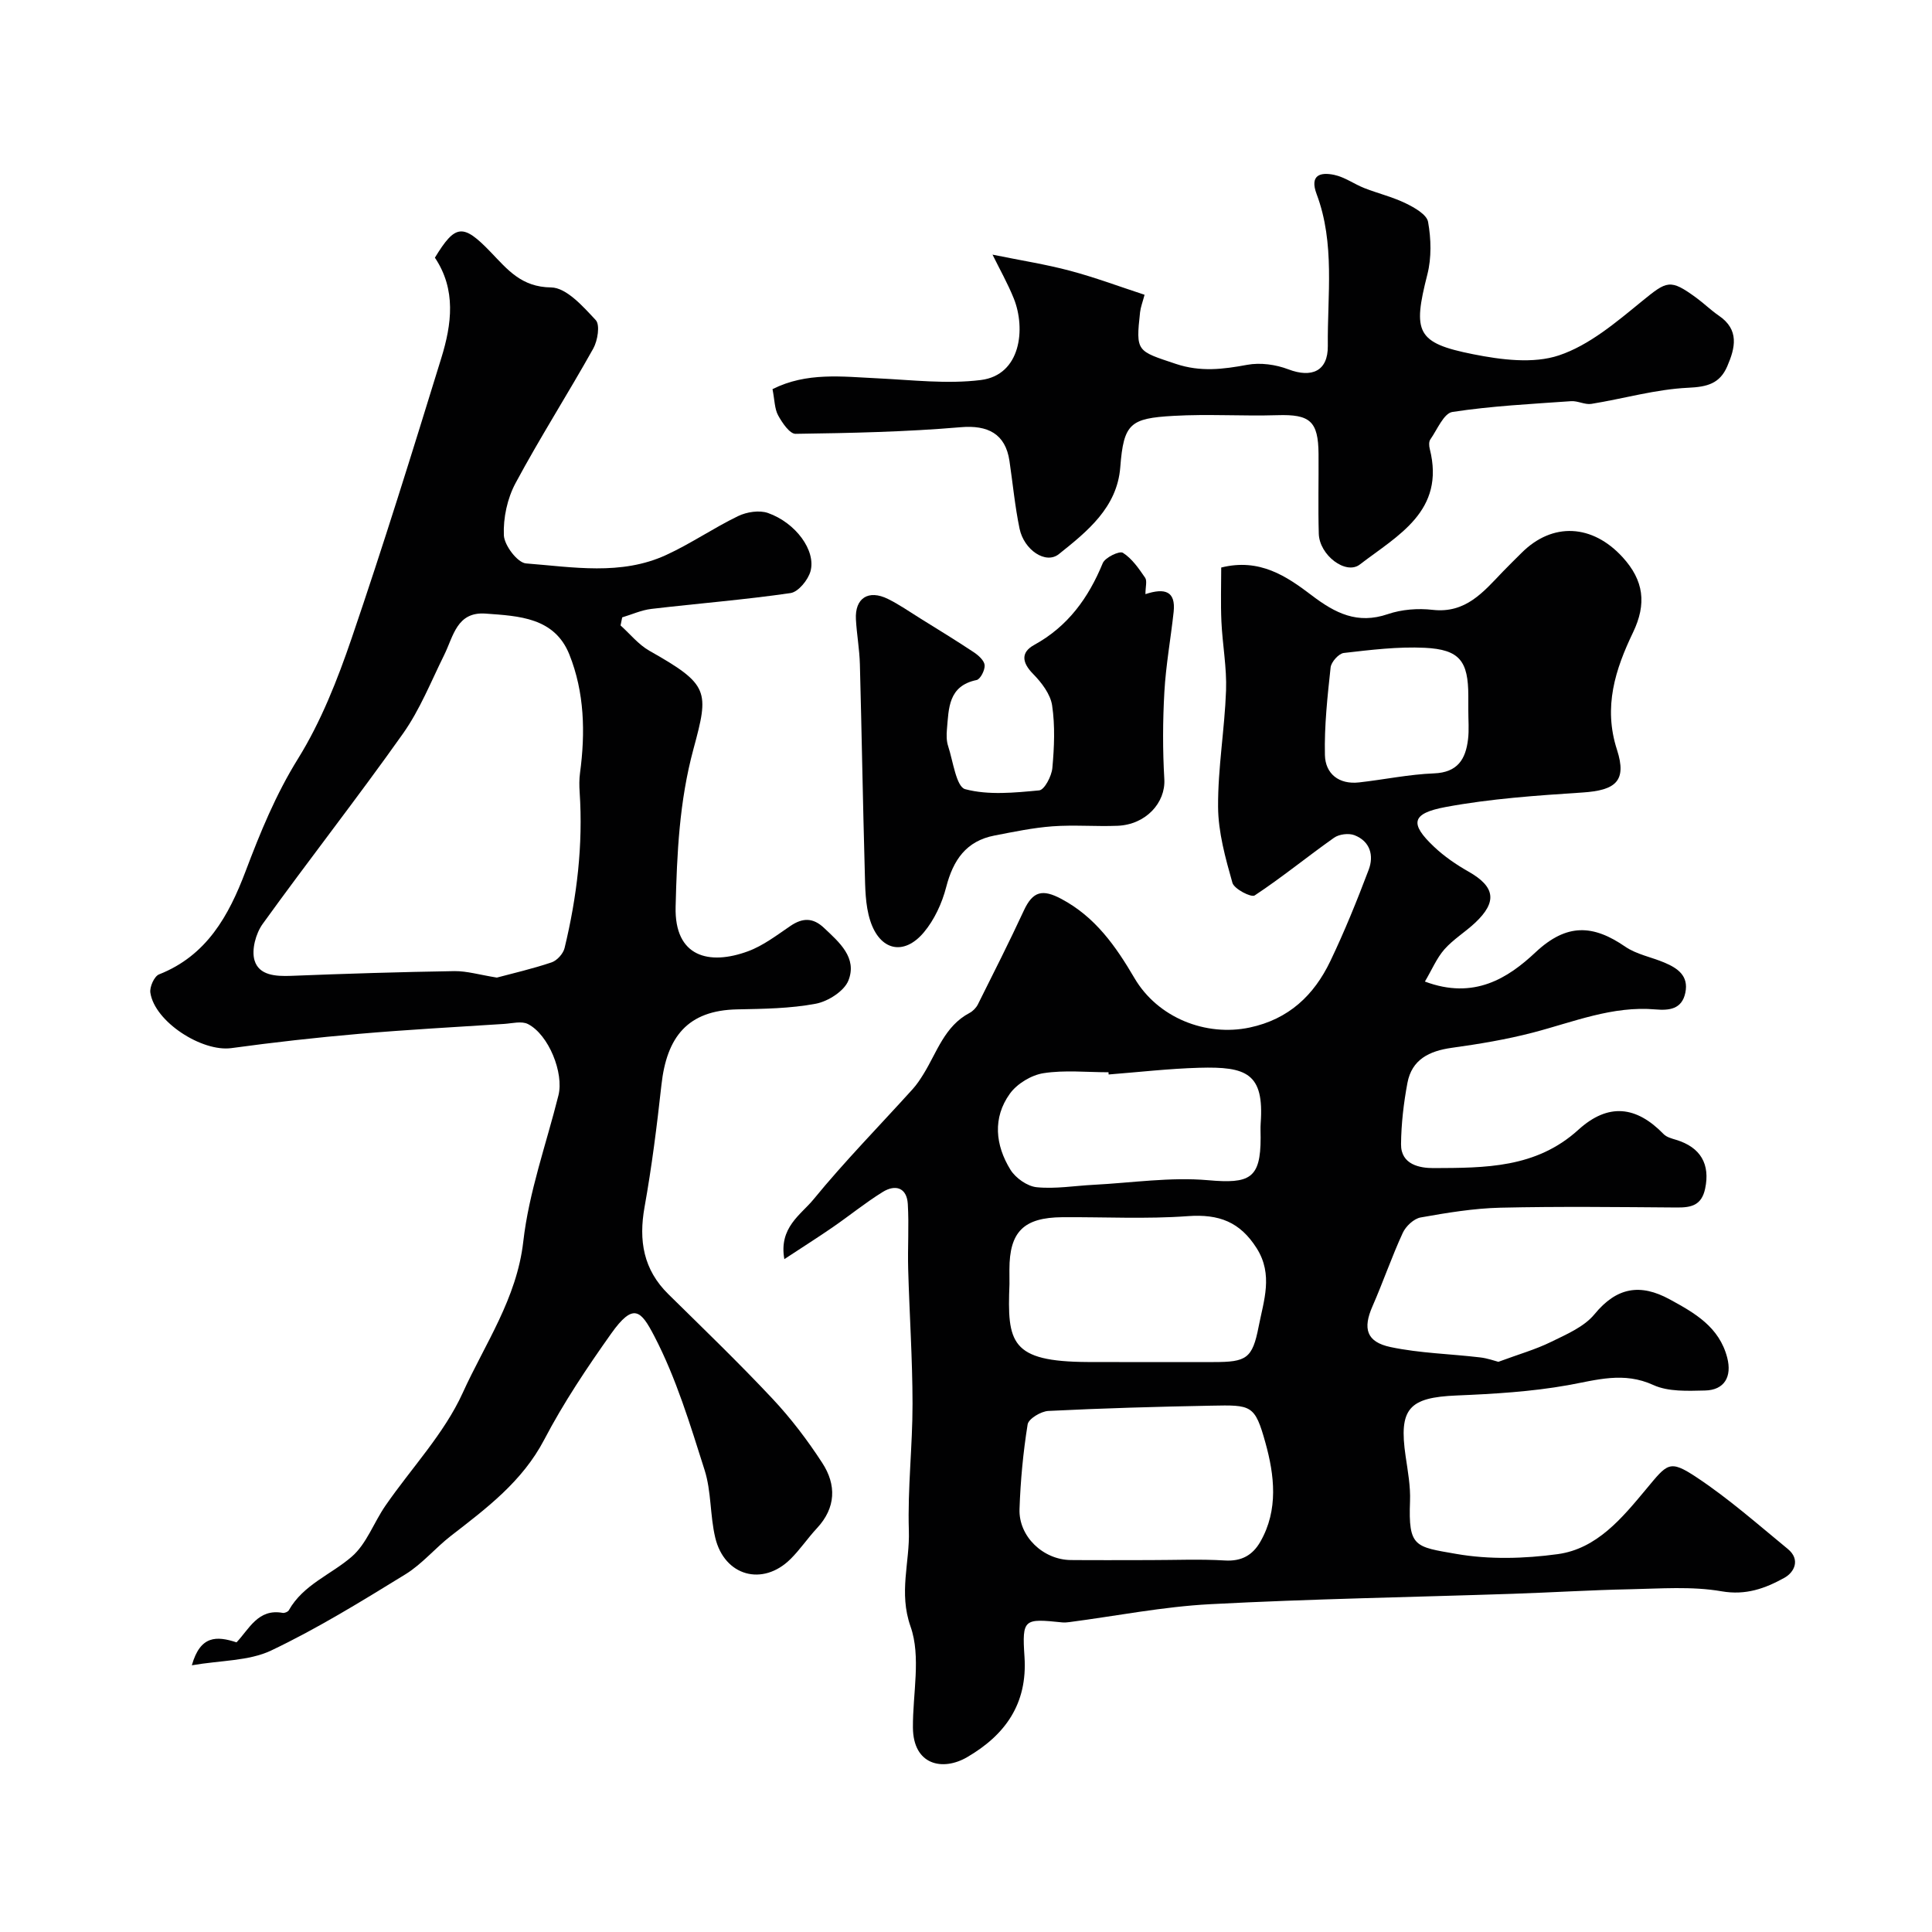
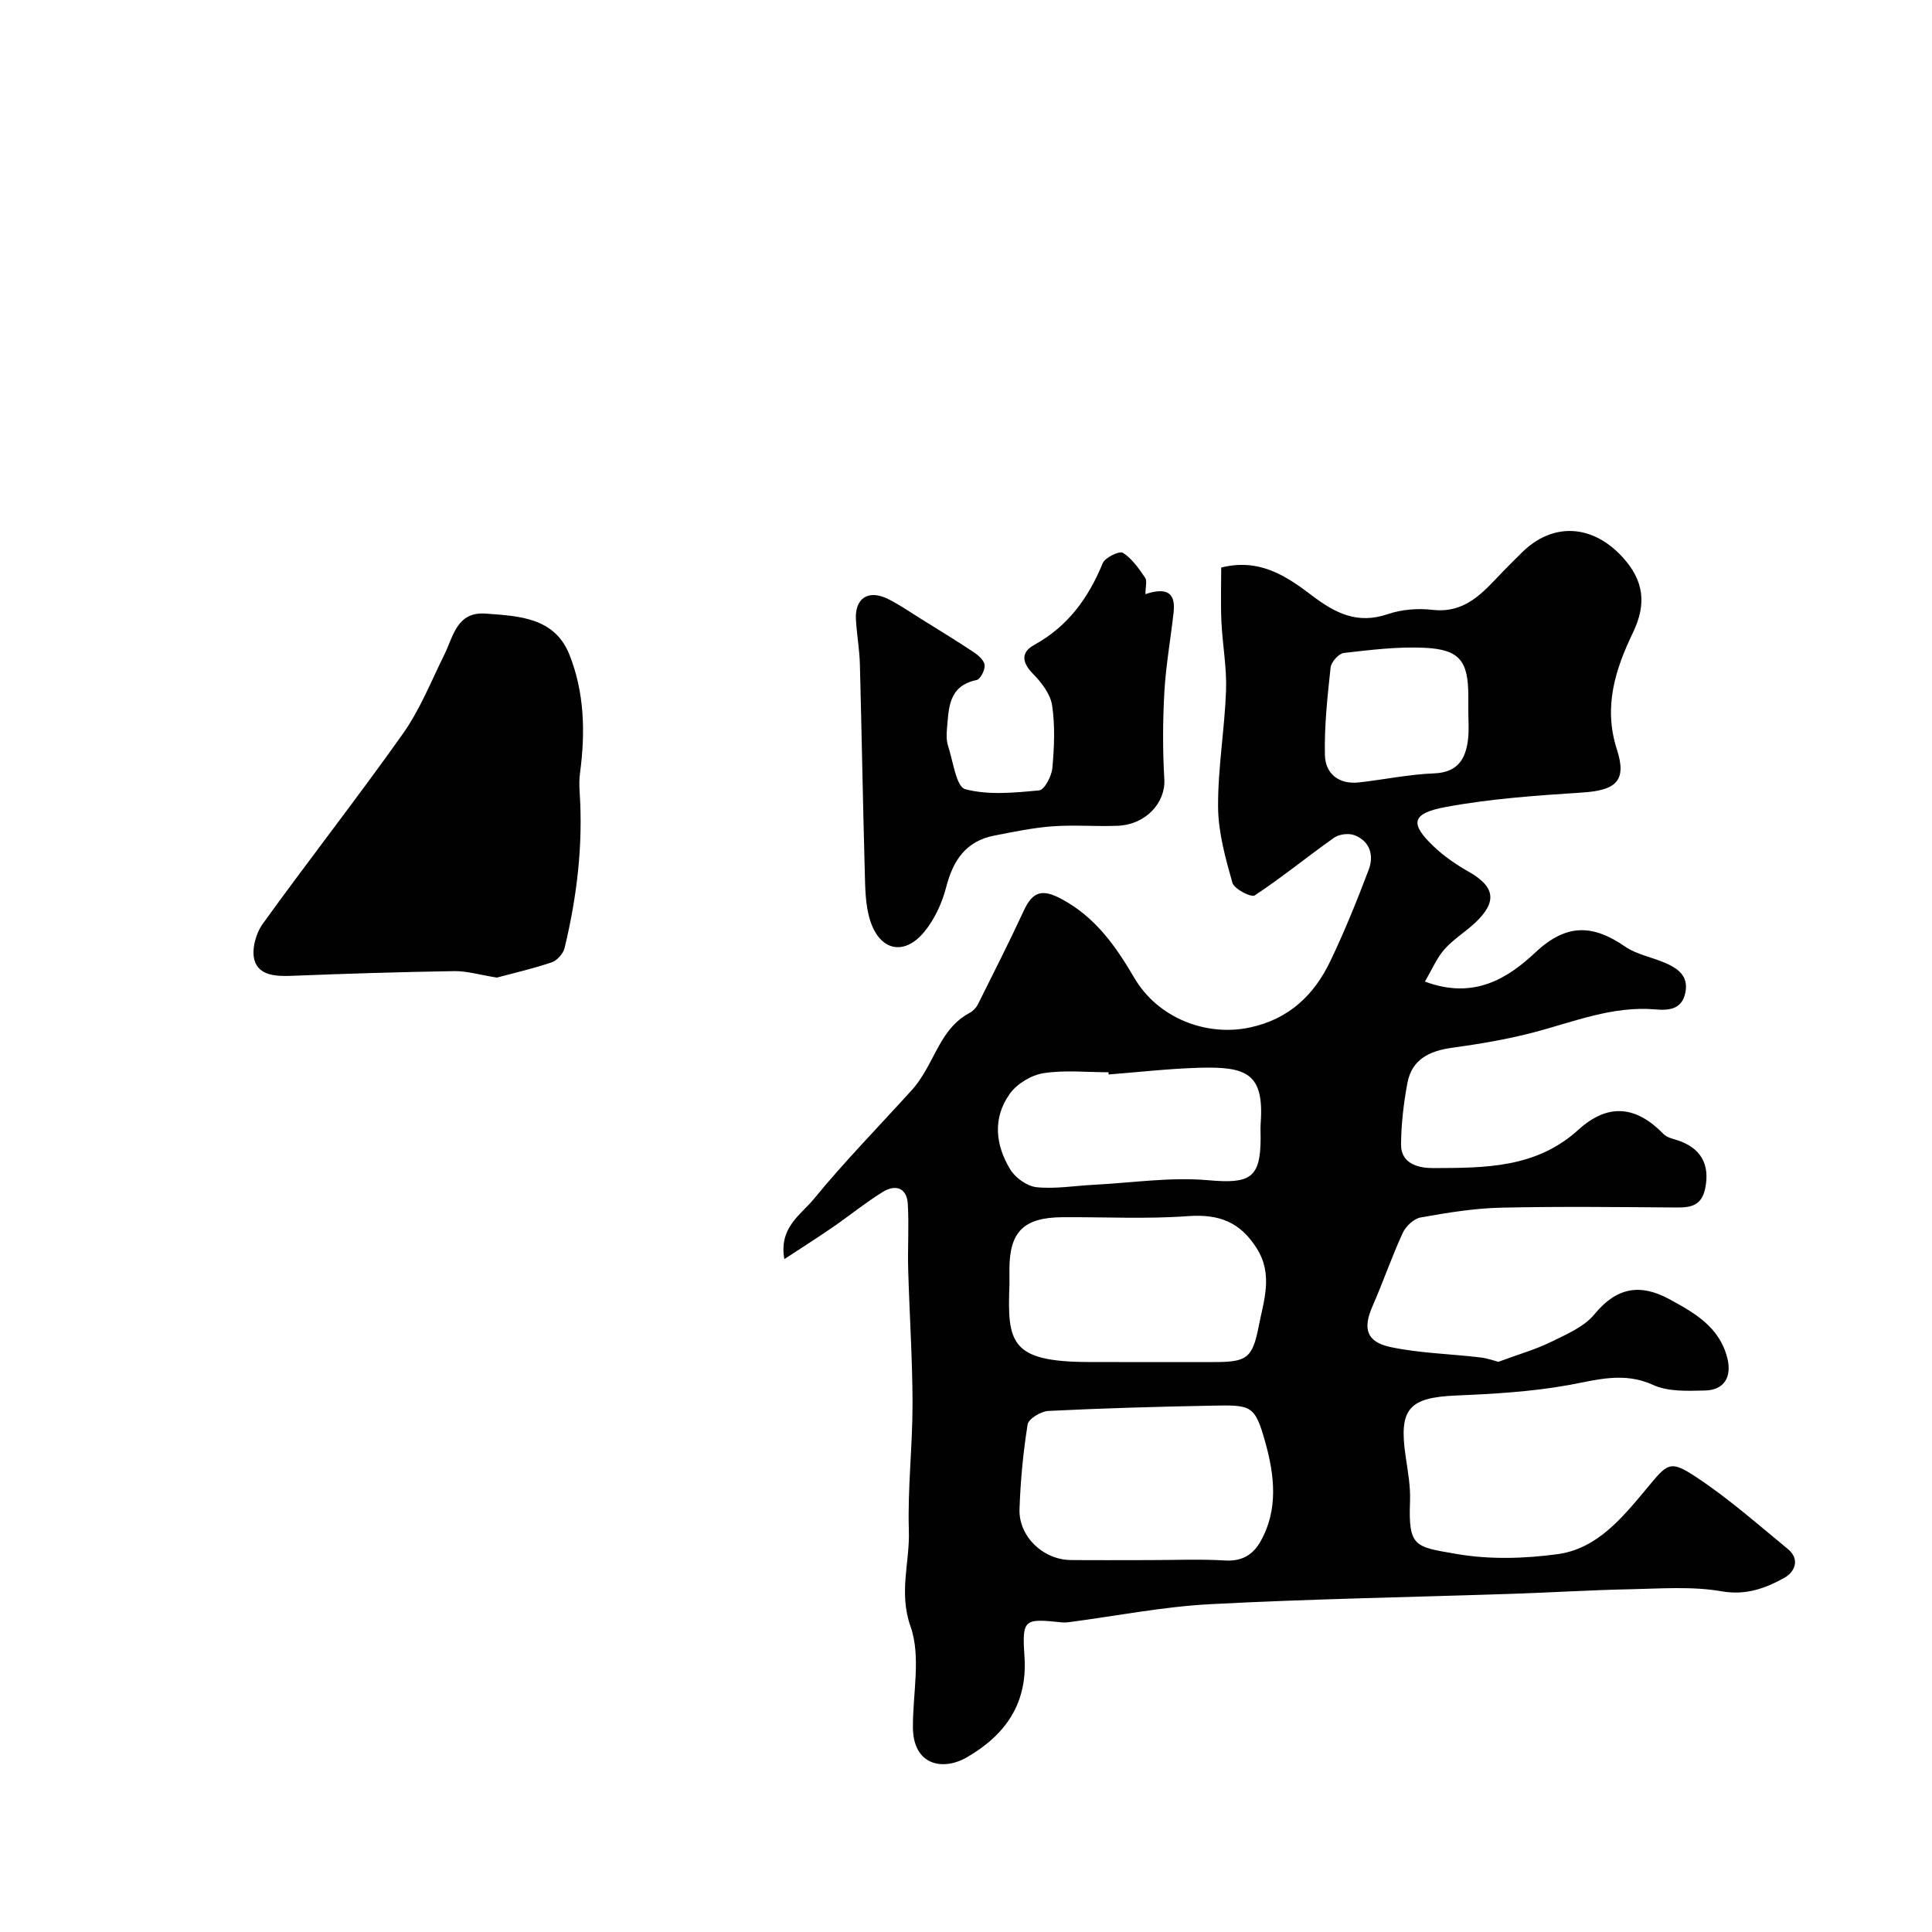
<svg xmlns="http://www.w3.org/2000/svg" enable-background="new 0 0 400 400" viewBox="0 0 400 400">
  <g fill="#010102">
    <path d="m310.22 281.95c4.23-1.57 7.71-2.55 10.9-4.12 3.2-1.57 6.85-3.11 9.01-5.74 4.6-5.61 9.49-6.38 15.55-3.08 5.2 2.83 10.27 5.71 11.92 12.07 1.02 3.94-.57 6.73-4.61 6.81-3.58.08-7.59.28-10.69-1.14-6.15-2.81-11.69-1.04-17.69.04-7.57 1.35-15.34 1.81-23.04 2.13-9.89.41-12 2.72-10.55 12.59.45 3.08 1.03 6.21.91 9.3-.37 9.56 1.04 9.42 9.57 10.91 6.81 1.19 14.1.99 20.99.05 8.13-1.1 13.36-7.5 18.29-13.41 4.46-5.35 4.81-6.25 10.46-2.51 6.66 4.41 12.71 9.76 18.91 14.85 2.64 2.17 1.39 4.82-.75 5.99-3.92 2.16-7.91 3.65-12.97 2.77-6.17-1.07-12.65-.55-18.99-.42-8.1.16-16.19.67-24.29.94-20.87.7-41.75 1.05-62.59 2.15-9.76.51-19.44 2.44-29.16 3.71-.49.06-.99.11-1.48.06-7.91-.81-8.34-.79-7.81 7.12.65 9.79-4.05 16.22-11.87 20.78-5.08 2.96-11.18 1.65-11.23-6.14-.05-7.02 1.71-14.65-.49-20.9-2.49-7.06-.14-13.3-.35-19.85-.28-8.75.77-17.53.76-26.29-.01-9.27-.64-18.53-.9-27.8-.13-4.52.19-9.05-.08-13.56-.21-3.41-2.6-4.09-5.2-2.47-3.59 2.22-6.89 4.92-10.38 7.32-3.05 2.1-6.18 4.08-9.98 6.58-1.18-6.55 3.44-9.2 6.02-12.35 6.48-7.92 13.67-15.24 20.54-22.84.87-.96 1.59-2.06 2.27-3.16 2.78-4.5 4.34-9.89 9.51-12.62.7-.37 1.37-1.06 1.73-1.77 3.22-6.45 6.48-12.88 9.51-19.42 1.87-4.04 3.87-4.5 7.79-2.41 7.02 3.74 11.25 9.79 15.11 16.37 4.82 8.23 14.78 12.17 23.86 10.25 8.1-1.72 13.32-6.69 16.7-13.75 2.95-6.16 5.52-12.52 7.94-18.91 1.12-2.96.3-5.9-2.94-7.16-1.19-.46-3.17-.22-4.22.52-5.54 3.91-10.79 8.22-16.44 11.95-.72.48-4.25-1.34-4.61-2.61-1.45-5.13-2.94-10.47-2.97-15.74-.05-8.02 1.36-16.05 1.65-24.09.17-4.73-.74-9.5-.96-14.26-.17-3.79-.04-7.58-.04-11.19 7.96-1.99 13.55 1.82 18.71 5.74 4.89 3.72 9.48 6.06 15.78 3.91 2.87-.98 6.23-1.24 9.26-.89 6.89.79 10.55-3.73 14.55-7.9 1.27-1.32 2.59-2.6 3.88-3.89 6.43-6.43 14.68-5.93 20.91.88 4.43 4.84 5.01 9.67 2.17 15.59-3.66 7.63-6.2 15.4-3.32 24.29 2.1 6.5-.3 8.4-7.13 8.85-9.47.62-19.01 1.27-28.32 3-7.17 1.33-7.49 3.45-2.43 8.23 2.11 2 4.59 3.7 7.13 5.14 5.51 3.12 6.03 6.25 1.35 10.63-2.04 1.91-4.5 3.4-6.33 5.47-1.6 1.82-2.57 4.19-4.04 6.67 10.17 3.82 17.21-.71 22.91-6.06 6.46-6.06 11.93-5.73 18.57-1.16 2.35 1.61 5.41 2.15 8.1 3.29 2.73 1.15 5.08 2.73 4.34 6.25-.71 3.43-3.36 3.69-6.17 3.45-8.93-.78-17.03 2.62-25.4 4.8-5.5 1.43-11.15 2.37-16.79 3.15-4.64.65-8.27 2.4-9.18 7.28-.78 4.17-1.28 8.45-1.32 12.68-.04 4.25 3.92 4.95 6.73 4.94 10.6-.05 21.2.05 29.98-7.93 6.22-5.65 12.03-4.9 17.65.89.61.63 1.66.91 2.56 1.18 5.14 1.55 7.11 5.09 6.04 10.12-.73 3.43-2.83 3.92-5.81 3.9-12.19-.09-24.39-.24-36.57.04-5.52.13-11.06 1.05-16.51 2.02-1.42.25-3.09 1.82-3.72 3.21-2.29 4.97-4.07 10.18-6.27 15.2-2.01 4.59-1.27 7.37 3.77 8.43 6.04 1.27 12.31 1.4 18.47 2.13 1.58.17 3.1.74 3.83.92zm-72.09 41.05c5.15 0 10.32-.23 15.46.08 3.45.21 5.74-1.08 7.35-3.88 3.8-6.62 2.9-13.84 1.06-20.47-2.2-7.92-2.9-7.86-11.23-7.7-11.24.21-22.49.53-33.72 1.09-1.54.08-4.1 1.62-4.29 2.79-.93 5.79-1.48 11.67-1.68 17.53-.2 5.66 4.89 10.49 10.6 10.55 5.47.05 10.96.01 16.45.01zm-29.13-57.15c-.48 12.15.2 16.06 16.23 16.14 8.68.04 17.36.01 26.04.01 6.77 0 8.03-.69 9.32-7.35 1.04-5.34 3.06-10.75-.41-16.22-3.44-5.43-7.77-7.11-14.25-6.64-8.62.63-17.31.16-25.97.22-8.03.06-10.97 3.01-10.97 10.84.01 1 .01 2 .01 3zm20.53-43.39c-.01-.15-.02-.3-.03-.46-4.49 0-9.07-.49-13.45.19-2.53.39-5.48 2.18-6.97 4.25-3.6 5-3.01 10.65.11 15.72 1.06 1.73 3.48 3.44 5.43 3.64 3.88.39 7.87-.3 11.82-.5 7.9-.41 15.88-1.64 23.69-.95 8.6.76 10.87-.31 10.87-8.79 0-1-.06-2 .01-3 .75-10.35-2.93-11.77-12.74-11.49-6.25.18-12.49.9-18.74 1.39zm74.47-75.38c0-1 0-2 0-2.99-.01-7.22-1.78-9.61-9-9.97-5.57-.27-11.21.43-16.78 1.07-1.05.12-2.61 1.87-2.73 2.99-.65 6.02-1.32 12.1-1.18 18.14.09 3.88 2.89 6.14 7.07 5.67 5.18-.58 10.33-1.67 15.51-1.87 4.9-.19 6.56-2.94 7.05-7.05.24-1.98.05-4 .06-5.99z" />
-     <path d="m39.72 344.78c1.75-6.21 5.12-6.1 9.25-4.75 2.61-2.74 4.46-7.04 9.56-6.1.38.07 1.07-.21 1.26-.53 3.01-5.35 8.77-7.39 13.06-11.13 3.06-2.66 4.55-7.07 6.96-10.55 5.37-7.78 12.15-14.89 15.99-23.34 4.61-10.16 11.19-19.51 12.54-31.33 1.16-10.23 4.76-20.19 7.28-30.27 1.16-4.64-2.03-12.57-6.31-14.76-1.31-.67-3.27-.14-4.92-.03-10.03.65-20.08 1.19-30.09 2.06-8.82.76-17.62 1.75-26.39 2.95-6.09.83-15.88-5.45-16.78-11.47-.18-1.19.81-3.4 1.79-3.79 9.9-3.9 14.44-12.16 17.92-21.34 3.04-8.04 6.24-15.88 10.86-23.32 4.76-7.67 8.17-16.35 11.11-24.95 6.56-19.21 12.58-38.61 18.56-58.01 2.16-6.99 3.11-14.16-1.33-20.77 4.23-6.93 5.8-7.15 11.58-1.13 3.49 3.63 6.34 7.22 12.48 7.29 3.17.04 6.62 3.95 9.24 6.76.93.99.4 4.25-.51 5.89-5.24 9.37-11.03 18.43-16.1 27.88-1.7 3.17-2.56 7.2-2.41 10.78.09 2.09 2.82 5.69 4.59 5.83 9.7.75 19.67 2.56 29.02-1.75 5.12-2.35 9.82-5.6 14.89-8.05 1.78-.86 4.39-1.27 6.18-.64 5.75 2.03 9.96 7.77 8.81 12.04-.49 1.81-2.52 4.3-4.14 4.54-9.56 1.39-19.22 2.15-28.82 3.28-2.05.24-4.02 1.15-6.03 1.75-.11.56-.23 1.12-.34 1.67 1.97 1.77 3.71 3.96 5.96 5.24 12.45 7.03 12.38 8.34 9.14 20.32-2.95 10.9-3.42 21.64-3.7 32.68-.27 10.44 6.96 12.18 14.99 9.22 3.15-1.16 5.96-3.33 8.79-5.25 2.52-1.71 4.67-1.73 6.93.4 3.19 3 6.92 6.19 5.07 10.89-.87 2.21-4.22 4.34-6.76 4.82-5.3 1-10.81 1.06-16.24 1.17-10.32.19-14.63 5.73-15.72 15.66-.93 8.44-1.99 16.89-3.49 25.25-1.25 6.97-.25 12.97 4.94 18.07 7.24 7.13 14.57 14.19 21.52 21.6 3.83 4.08 7.28 8.62 10.33 13.32 2.95 4.53 2.86 9.28-1.12 13.54-1.9 2.04-3.47 4.4-5.45 6.36-5.76 5.72-13.7 3.54-15.59-4.44-1.09-4.58-.79-9.54-2.2-13.98-2.99-9.41-5.88-19.02-10.41-27.72-2.77-5.32-4.3-7.06-8.95-.51-4.99 7.04-9.84 14.28-13.83 21.91-4.55 8.7-11.94 14.21-19.33 19.94-3.24 2.51-5.95 5.82-9.4 7.95-9.1 5.59-18.24 11.24-27.86 15.81-4.61 2.17-10.36 2-16.38 3.04zm63.15-142.38c3.24-.87 7.35-1.81 11.33-3.15 1.13-.38 2.41-1.8 2.69-2.97 2.56-10.6 3.85-21.35 3.12-32.28-.09-1.32-.1-2.68.08-3.99 1.12-8.34.92-16.68-2.21-24.5-3.07-7.68-10.46-7.97-17.33-8.47-5.98-.44-6.67 4.69-8.58 8.55-2.72 5.49-5.02 11.32-8.52 16.27-9.43 13.32-19.52 26.18-29.06 39.42-1.43 1.98-2.35 5.37-1.69 7.56.93 3.11 4.37 3.32 7.55 3.2 11.28-.45 22.56-.8 33.84-.98 2.58-.03 5.17.76 8.78 1.34z" />
-     <path d="m159.94 80.57c7.06-3.56 14.43-2.59 21.79-2.24 7.11.34 14.35 1.22 21.34.35 8.33-1.04 9.31-10.67 6.83-16.87-1.26-3.13-2.93-6.08-4.41-9.09 5.98 1.22 11.07 2.01 16.02 3.33 5.16 1.37 10.18 3.25 15.46 4.98-.4 1.51-.81 2.55-.93 3.61-.91 8.24-.67 7.99 7.38 10.69 5.13 1.72 9.78 1.13 14.81.2 2.71-.5 5.91-.06 8.52.94 4.84 1.84 8.21.36 8.16-4.84-.11-10.52 1.53-21.21-2.32-31.45-1.48-3.94.76-4.59 3.66-3.97 2.17.46 4.11 1.9 6.22 2.73 2.83 1.11 5.84 1.83 8.56 3.15 1.81.88 4.37 2.32 4.64 3.86.63 3.52.73 7.42-.15 10.87-3.05 11.97-2.29 14.18 9.48 16.52 5.78 1.15 12.45 2.02 17.78.23 6.26-2.1 11.81-6.83 17.09-11.14 5.28-4.3 5.86-4.78 11.38-.74 1.58 1.16 3 2.56 4.61 3.66 4.29 2.92 3.41 6.65 1.75 10.49-1.54 3.56-4.1 4.26-8.07 4.44-6.73.31-13.37 2.26-20.07 3.34-1.33.21-2.82-.66-4.2-.56-8.21.58-16.45.99-24.56 2.23-1.79.27-3.15 3.66-4.58 5.7-.32.46-.27 1.34-.11 1.96 3.25 12.87-6.61 17.88-14.49 23.93-2.87 2.21-8.36-1.92-8.49-6.38-.16-5.5-.01-11-.05-16.5-.05-6.83-1.78-8.25-8.53-8.04-7.16.22-14.35-.27-21.49.14-8.97.51-10.33 1.55-11.03 10.64-.65 8.34-6.85 13.3-12.71 17.98-2.73 2.19-7.22-.87-8.14-5.26-.96-4.62-1.4-9.34-2.09-14.02-.83-5.66-4.52-7.47-10.09-6.99-11.36.97-22.79 1.21-34.19 1.37-1.22.02-2.77-2.28-3.61-3.81-.75-1.37-.72-3.15-1.17-5.44z" />
+     <path d="m39.72 344.78zm63.15-142.38c3.24-.87 7.35-1.81 11.33-3.15 1.13-.38 2.41-1.8 2.69-2.97 2.56-10.6 3.85-21.35 3.12-32.28-.09-1.32-.1-2.68.08-3.99 1.12-8.34.92-16.68-2.21-24.5-3.07-7.68-10.46-7.97-17.33-8.47-5.98-.44-6.67 4.69-8.58 8.55-2.72 5.49-5.02 11.32-8.52 16.27-9.43 13.32-19.52 26.18-29.06 39.42-1.43 1.98-2.35 5.37-1.69 7.56.93 3.11 4.37 3.32 7.55 3.2 11.28-.45 22.56-.8 33.84-.98 2.58-.03 5.17.76 8.78 1.34z" />
    <path d="m237.15 123.01c4.02-1.33 6.3-.63 5.84 3.68-.6 5.53-1.61 11.03-1.92 16.58-.34 6-.36 12.04-.01 18.04.29 4.86-3.8 9.42-9.68 9.66-4.49.18-9.01-.22-13.48.11-4.03.3-8.03 1.14-12.01 1.91-5.87 1.13-8.55 5.09-9.99 10.67-.86 3.33-2.45 6.79-4.65 9.4-4.13 4.89-9.1 3.76-11.09-2.48-1.03-3.22-1.03-6.83-1.12-10.28-.4-14.26-.63-28.52-1.01-42.77-.08-3.1-.65-6.18-.82-9.27-.25-4.42 2.58-6.26 6.64-4.25 2.33 1.15 4.48 2.66 6.69 4.03 3.71 2.31 7.45 4.59 11.09 7.01.96.64 2.15 1.71 2.23 2.67.08 1.01-.88 2.9-1.66 3.07-5.9 1.22-5.76 5.88-6.15 10.24-.1 1.14-.1 2.38.25 3.44 1.03 3.15 1.68 8.42 3.53 8.92 4.81 1.28 10.22.73 15.32.25 1.09-.1 2.58-2.95 2.73-4.64.39-4.29.58-8.72-.05-12.95-.35-2.33-2.17-4.72-3.92-6.5-2.34-2.37-2.6-4.48.2-6.02 6.99-3.84 11.24-9.73 14.2-16.93.48-1.17 3.45-2.6 4.17-2.15 1.89 1.19 3.3 3.26 4.61 5.17.44.65.06 1.89.06 3.39z" />
  </g>
</svg>